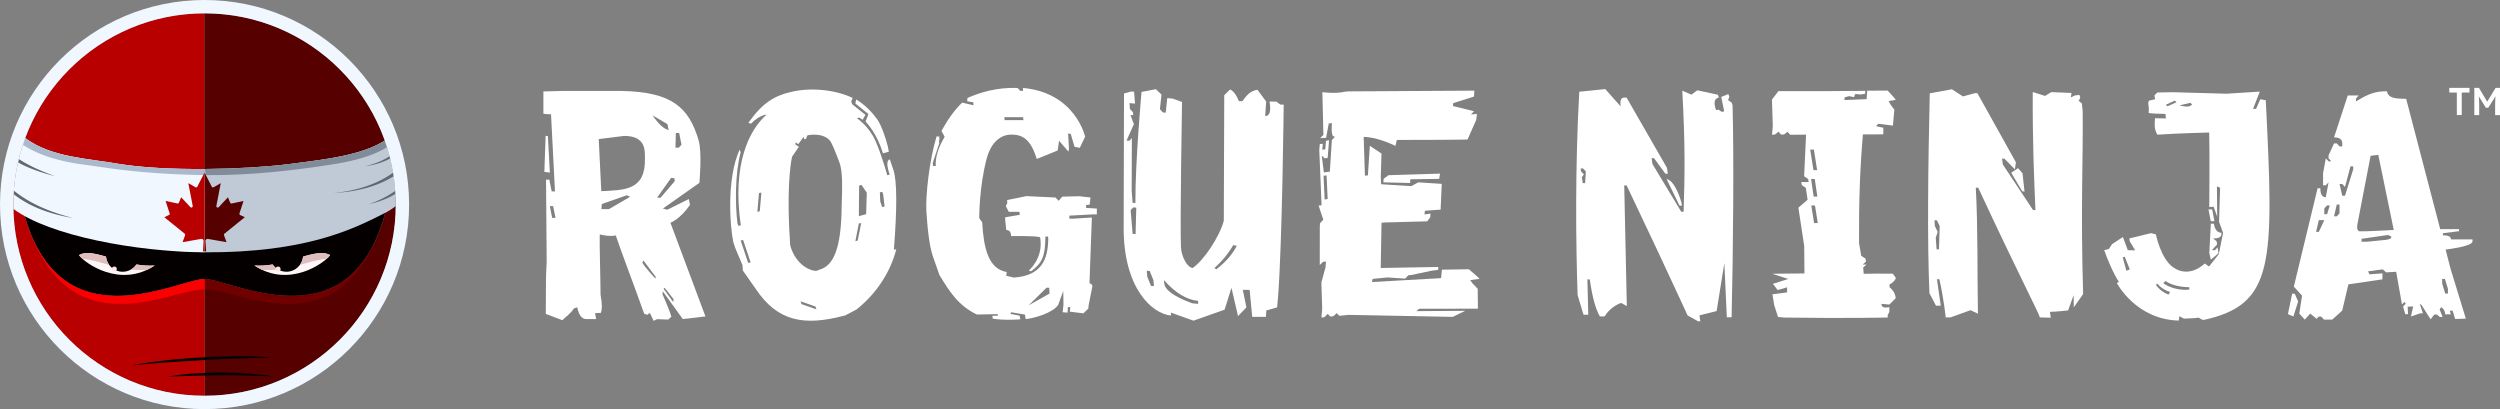
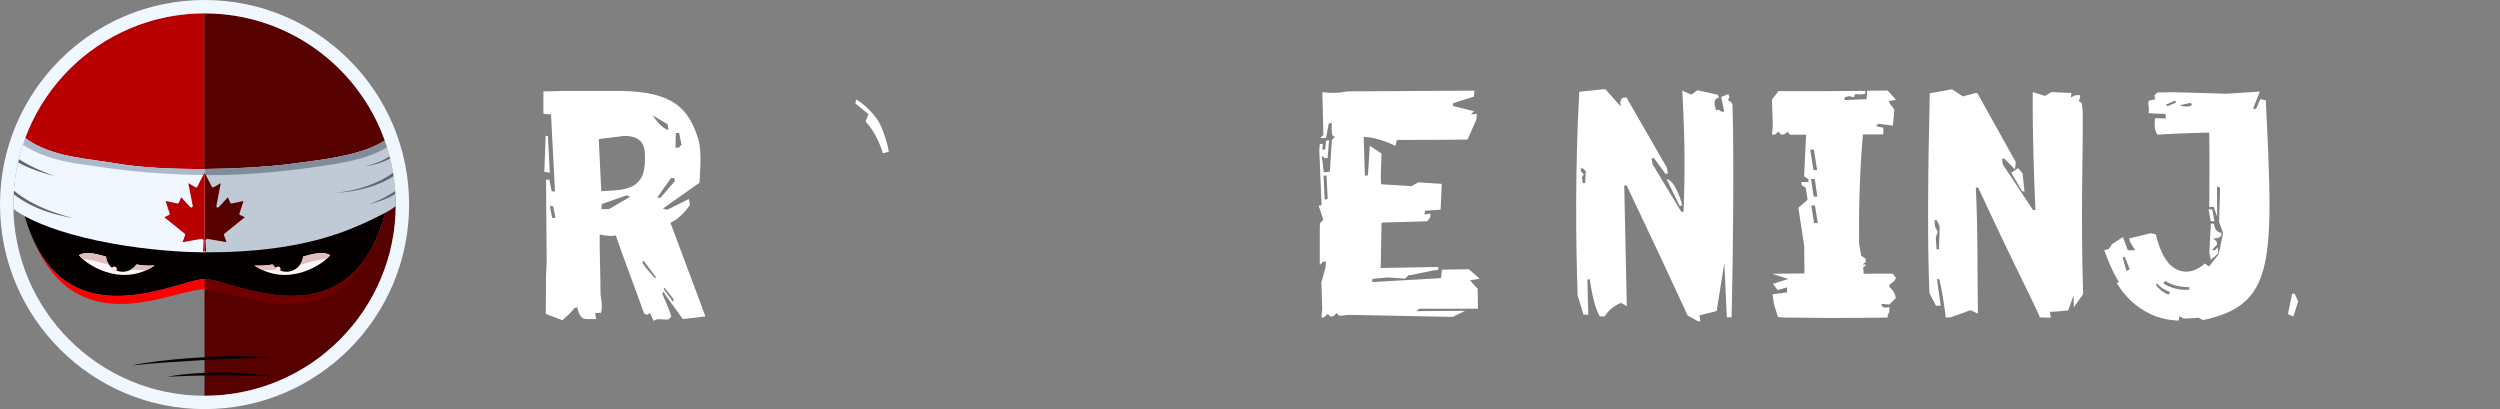
<svg xmlns="http://www.w3.org/2000/svg" id="rogue-ninja-logo" viewBox="0 0 5622 920">
  <rect x="0" y="0" width="5622" height="920" fill="#808080" stroke="none" />
  <g fill="#fff">
-     <path d="M5507.961 208.111h16.969v50.725h11.024v-50.725h17.459v-10.497h-45.452v10.497zM5612.086 197.614l-18.827 31.165-18.575-31.165h-10.423v61.223h10.944v-23.001c0-5.653-.127-10.538-.396-14.649-.101-1.633-.363-3.177-.521-4.777l15.83 25.813h5.599l16.304-25.972c-.178 1.806-.458 3.599-.569 5.417-.269 4.2-.396 8.923-.396 14.169v23.001H5622v-61.223h-9.916.002ZM5511.736 538.293c0-6.13-6.045-9.2-18.139-9.2v-4.598l36.278-4.6v-4.6h-42.327l-76.576-293.083c-30.235 0-40.658-3.55-43.316-17.013-24.912 0-41.003 5.066-69.536 23.013v-6.729l6.168-6.731h-24.668l-30.836 94.233c12.334 0 18.502 4.491 18.502 13.462v6.731h-6.168l-6.166-6.731h-6.168l-12.334 26.921v6.733l6.168 6.731h-6.168l-6.166-6.731-6.168 33.654v26.923h6.168l6.166-6.731-6.166 33.654c-8.225 0-12.334-6.729-12.334-20.192h-6.168l-53.45 221.223 18.502 20.194-6.168 40.387 12.334 13.46 12.334-13.46 14.494 11.821 4.008-5.092h6.168l6.168 6.731h18.502l22.432-20.107 13.951-59.121 76.55-11.25v-13.462l-29.157 2.168-3.135-6.709 33.006-4.501 7.502 6.751 22.722-1.257 12.98 73.389 5.924-5.851 2.543 4.416-5.922 5.849 4.911 17.661 6.229-.264-.918-16.756 12.459-.531-5.003 22.608 20.615-7.076 6.235-.103-7.044-20.983 3.71 1.952 20.771 32.582 8.025-10.657 6.235-.103 6.356 5.49 6.235-.101-6.588-16.672 3.118-5.357c5.571 3.286 8.118 6.695 9.587 16.334l12.471-.204-2.38-8.114 6.237-.101 5.789 18.686 24.053-.729-34.256-111.879-11.266-43.384c40.308-5.411 60.464-11.541 60.464-18.397v-4.6h-48.372l-.005.002Zm-297.15-16.853h-6.168l6.168-26.446h12.334l-12.334 26.446Zm18.503-39.669h-6.168v-13.222l6.168-6.612h6.168l-6.168 19.834Zm28.026-1.938-6.166 6.612h-6.168l6.168-26.444h6.166v19.834-.002Zm6.168-39.668-6.168-26.444h6.168l6.166 6.612 12.334-46.279h6.168v6.61l-18.502 59.503h-6.166v-.002Zm55.697 103.468h-12.334v-6.612l59.672-8.596 7.502 3.75c0 8.816-17.836 7.052-54.841 11.456v.002Zm-16.424-23.459c-9.238-.769-4.648-18.799-4.648-18.799l29.133-151.025 17.277-2.089 34.752 168.912s-67.233 3.774-76.516 3.001h.002Zm191.564 107.029 6.699 21.865.23 10.984-6.235.103-6.699-21.865-.232-10.984 6.237-.103Z" />
    <path d="m5154.682 660.286-9.638 46.042 12.314 5.355 10.707-33.728-7.496-17.132-5.887-.537zM5095.249 225.426l-12.245-2.301-9.555 21.637h-6.745l15.174-38.779-75.028 4.777-119.426-3.371-36.036.612-6.505 6.588 1.699 8.519-13.906 3.25-1.73 4.352 1.401 13.973-.365 9.508c10.372 1.524 20.161 1.312 37.681 2.014l1.08 10.245-24.572-.644c.097 7.545-3.839 22.886 5.49 37.035 52.34-3.355 95.193-4.097 116.38-4.86 1.381 44.456.165 167.67.165 167.67l9.747-.749 8.1 22.305-.604-68.026 7.123 2.997-2.321 76.59 9.071 24.973-9.747 47.972-21.99 27.617-9.563-6.828s-33.654 34.897-71.08 8.61c-28.112-19.746-38.785-74.025-38.785-74.025l-11.053-2.767-48.786 11.928 1.251 6.642 12.068 20.109-16.629-.369-11.024-29.581-24.581 16.127-6.775 10.544-10.683 2.812c5.851 17.471 21.201 54.142 32.992 71.185l-4.499 2.812s42.355 82.006 139.149 84.401l1.346-9.795 10.441 5.389 24.666-1.193 8.253-1.005s6.386 4.156 10.443 5.389c160.602-34.774 158.884-127.275 140.511-494.29h.002Zm-220.866 13.63-3.857-3.556 20.196-9.192 3.855 3.556-20.192 9.192h-.002Zm27.268-2.192 24.053-5.635 3.857 3.556c-4.172 5.694-13.475 6.392-27.908 2.079h-.002Zm-119.848 372.031-8.249-29.975 4.475-1.697 11.418 28.543-7.643 3.128Zm94.73 53.599c-10.705-3.95-20.773-11.313-28.372-21.929l2.87-2.87c7.417 8.794 17.499 15.549 29.214 18.857l-3.712 5.942Zm46.757-11.281c-20.702 2.44-44.357-3.928-58.611-14.441l5.054-4.953c12.314 9.101 33.561 13.951 53.557 14.04v5.355Z" />
    <path d="m4968.317 568.952 3.445 14.99 17.192-14.435-2.071-13.283-5.845 6.457-6.88-.184 11.69-12.913-1.035-6.64-7.914-6.826c13.759.369 19.949-3.873 18.569-12.728-9.176-.248-14.796-7.012-16.867-20.295l-6.879-.184-3.405 66.046v-.006ZM4974.782 470.959l-8.314-.186 5.004 26.565 8.315.186-5.005-26.565zM4683.562 251.013l-1.823-18.421-7.171-5.708 3.524-7.143-1.823-6.424-10.695 1.437-8.633 4.4 1.461-10.108-45.316-1.932-14.219 8.58-27.609-8.746c-.591 109.584 2.866 191.703 6.081 265.453h-5.395l-67.893-102.409-1.901-13.222h5.395l23.58 24.049 2.23-15.923-86.64-155.401h-5.395l-27.094 7.325-24.693-16.064-49.843 9.058c-3.901 168.928-5.833 330.795-.771 449.414l14.653 28.085h10.792l-8.562-59.503h5.395c10.336 44.908 14.272 85.947 14.272 85.947h10.792l45.044-16.191 16.702 7.759c-1.687-89.946.19-191.126-4.832-283.332h5.395c91.657 197.32 137.248 282.948 138.515 291.765l24.741.749-1.903-13.224c11.848 0 40.89-3.266 40.89-3.266l12.381-34.245.363 27.5 20.993-29.983c-5.803-190.3.265-307.635-.991-410.274l.002-.002Zm-323.18 309.736h-5.395l-1.903-26.172 4.444-13.081-6.348-13.085-.951-13.087h5.395l6.348 13.087-1.59 52.338Z" />
    <path d="m4547.427 429.92 5.292 1.057-4.453-41.336-10.059-11.428-15.366 10.246 24.586 41.461zM4249.193 639.646c5.455-2.836 11.817-7.415 14.354-14.532l-7.04-9.704c-25.663-.311-49.07-.004-65.415.353l-1.195-14.199 7.309-6.612h-8.281l7.31-6.61-.973-6.612-9.743-6.61-4.913-28.384c-.569-94.315 2.245-169.222 8.711-244.44l45.891-.188-.018-14.839-16.393-3.558 5.02-5.363 32.97 4.103 3.235-35.717-8.606-11.622-4.194-7.716 16.018-2.816c-5.772-8.144-12.272-13.854-18.28-20.882l-45.948.234-1.385 19.047-49.823 2.006.394-5.982 9.656-2.822 11.551 2.305 2.137-6.467 1.952-.499 10.667.973 10.243-1.566.444-6.63-82.581.606h-112.898l-14.568 19.029 1.859 59.085-1.754 19.893 6.775-.45 8.011-6.437 5.494 6.638 6.85-.283 7.912-6.053 5.496 6.638 20.353-.081 15.711-.065-4.366 93.437 9.252 6.612.975 6.61h-16.564l.975 6.612 9.252 6.608 3.893 26.44-20.698 17.887 13.117 86.323.549 61.57c-33.771.117-72.267.743-72.267.743l35.771 11.715-30.956 9.779-3.554.999 10.665 13.995 21.33-5.99v11.327l-32.937 4.329 3.809 23.774 8.594 27.149s11.212 1.322 14.78 1.374c141.282 2.063 231.904-.123 231.904-.123l.047-5.655 3.611-6.461.091-11.315c-11.886 2.684-17.798.25-17.735-7.288l17.782 1.631 14.354-14.534c-1.788-13.533-7.755-18.349-14.034-25.064l.047-5.659v.002Zm-170.621-197.503-5.839-39.663h8.281l5.839 39.663h-8.283.002Zm9.246 59.493h-8.281l-6.326-39.663h8.281l6.326 39.663Zm-9.722-118.984-7.3-46.273h8.283l7.298 46.273h-8.281ZM3896.121 236.517l-2.378-6.241-7.615-5.062 2.86-7.421-2.378-6.239-15.892 6.481 6.653 32.386-5.238 1.181-7.615-5.06-5.24 1.181c-6.342-16.641-4.275-26.146 6.202-28.507l-2.378-6.241-46.166-9.924-13.337 9.783-20.472-8.939c6.729 122.334 5.692 187.741 3.017 272.253h-5.371l-64.714-107.229-1.893-13.222h5.371l25.651 34.972h5.371l-1.893-13.224-90.834-157.98h-5.371c-7.161 0-9.793 6.612-7.9 19.834l-34.609-38.988-58.48 5.997c-9.502 171.915-7.791 338.614-3.748 457.229l13.253 44.224h10.74l-2.018-79.533h5.371c5.831 40.706 13.109 66.69 22.646 83.281h10.74c4.874-8.245 16.577-22.612 36.942-30.39l12.992 7.153c-2.709-132.438-4.251-192.31-5.821-271.339h5.369c54.732 114.683 93.736 198.267 129.725 276.221l7.244 16.01 23.373 13.224h5.371l-1.893-13.224 38.613-9.648 17.333-108.028 5.577 122.027h10.74c3.629-148.431 5.337-367.039 2.103-476.995l-.002-.002Zm-331.483 175.34h-5.371l-1.893-13.224 4.424-6.612-6.318-6.61-.947-6.612h5.371l6.318 6.612-1.582 26.444-.002.002Z" />
    <path d="M3776.984 462.534h5.371l-.947-6.612c-10.104-35.257-24.174-52.869-33.438-52.869l29.014 59.481ZM3191.481 694.344l132.069-.216-.515-44.876-11.353-11.622-5.532-7.716 21.13-2.816c-7.613-8.144-16.264-14.579-24.19-21.606l-60.536.959-1.827 19.047-155.377 8.754 1.356-7.044 33.305-3.322 39.838 2.715 7.371-7.613 6.727-.587 46.511-9.827 13.513-1.566.585-6.63-129.56 2.283 1.772-101.608 6.727-.71 95.958-2.626 6.895-9.022.559-8.322-13.507 1.909.951-8.332 35.309-2.513 2.557-57.943-52.842-3.409-15.342 8.521-68.184-4.261-.737-16.548 1.59-52.471-26.198-17.493-4.37 66.557-6.729.654-2.761-87.209c32.909.509 71.302 20.262 71.302 20.262l3.31-13.406s131.243-.075 158.919-.892l19.602-44.309 1.56-13.275-13.454 1.175 6.919-7.21-47.385-11.69.585-6.632 46.737-14.73.777-13.25-283.621 1.663-6.727.589c-22.141 5.322-51.425 1.154-51.425 1.154l2.305 96.176-7.312 7.222 13.398-.785 6.005-32.294 6.786-.979c-.646 22.063-.456 31.741 7.506 30.727l-7.369 7.609-4.505 70.999-13.513 1.75-4.697-37.836 6.533 6.031 6.729-.587 3.116-39.778-6.784.979-1.697 19.505-6.727.589 1.171-13.265-6.727.587-1.171 13.265 5.193 124.494-6.729.656 10.59 31.632-7.312 8.057-.585 7.401-.049 86.545 7.312-7.218 6.727-.589-1.169 13.263-9.26 33.735 1.859 59.085-1.754 19.893 6.784-.979 7.314-7.22 6.142 6.043 6.786-.979 7.254-6.828 6.144 6.043 20.24-2.156 234.659 4.495 28.126-13.634-110.202.761 6.622-5.363-.004.006Zm-205.807-246.766-6.786 1.094-2.43-53.555 6.727-.656 2.489 53.119v-.002Z" />
-     <path d="m3111.45 402.202-.505 7.833 60.032 1.435.561-8.322 58.278-.831 6.671-.222 1.842-11.662-115.907 3.576-10.972 8.193zM2886.777 235.228l-7.67-.085-8.76-6.652-15.344-.168c3.639 21.899.339 32.79-9.884 32.677l2.212-32.764-19.707-26.446c-18.351 3.292-24.882 14.286-33.987 25.857l-7.674-.085c-3.845-10.053-10.055-21.774-19.703-26.446l-13.158 12.972-1.031 282.51c-10.473 37.693-45.804 89.871-70.158 106.105-13.149-1.611-25.288-27.69-26.156-46.368-2.319-49.863 2.384-327.029 2.384-327.029l-20.704-7.48-12.457-1.201-3.585 32.784-6.227-.601-6.757-7.278 3.585-32.786-12.595-12.152-32.292 6.101s-14.151 154.081-13.836 250.003l-6.231-.601-2.115-26.707.4-118.865-5.7 6.075-6.229-.601 16.496-36.867-7.813-20.634 6.227.601-.529-6.679-6.755-7.278-1.06-13.355 12.455 1.201-2.115-26.709-6.231-.601-16.397 4.495s-.053 104.9-.787 303.612c.236 134.882 63.719 191.675 106.708 195.824l-.529-6.677 50.883 18.163 69.889-24.711 15.485-49.131 13.261 57.035 1.354 6.55 18.979-19.649-8.126-39.299h15.358l5.871 60.684h30.719l1.015-14.443 24.279-6.941s1.772-19.649 2.263-26.2c9.268-123.812 12.473-429.765 12.473-429.765l.004.006Zm-333.066 291.245-6.644-.601-4.517-53.418 6.079-6.075 6.648.601-1.566 59.493Zm34.607 116.415-8.34-20.634-1.13-13.355 6.648.601 8.338 20.634 1.128 13.355-6.644-.601Zm92.922 39.184c-40.825-14.863-61.891-30.019-63.199-45.471l-.563-6.679c25.429 28.548 50.921 44.105 76.489 46.674l.563 6.677-13.291-1.201Zm78.839-98.96c-10.285 11.236-24.527 22.422-24.527 22.422l-4.715-2.684s12.215-10.956 22.184-22.642c10.586-12.411 20.331-28.905 20.331-28.905l7.932 1.427s-6.909 14.764-21.205 30.382ZM2466.492 482.358l.123-13.307-24.242-1.524.061-6.652 8.051-.603 1.756-16.169-25.433-2.803-38.034.928-7.993 9.29-7.125-7.363-65.429-3.128-43.451 8.844.412 6.84-3.306 6.838 6.552 12.679h21.078l3.126.234.593 6.606-32.863 5.585.206 6.84 2.277 21.772c7.026 0 10.675 4.564 10.952 13.678 0 0 51.9-1.157 65.164 2.428 8.368 47.942-25.425 74.649-25.425 74.649l4.828 2.252c24.773-18.809 32.185-32.177 32.514-78.397h6.073l.357 6.644c-.965 43.116-13.882 81.757-77.608 85.62l-16.779-3.97.916-8.487c-41.15-7.046-51.639-52.968-55.176-111.857l-6.537-9.228s-.628-69.072 16.954-135.003c7.734-29.002 26.463-52.695 54.812-52.903 24.753-.182 43.893 9.632 57.501 54.822l47.08-19.124 3.094-21.998 21.005 24.479 1.292-6.517-1.952-34.253 5.956 1.179 8.501 28.776 11.912 2.359 11.922-25.092s-21.748-98.938-139.92-109.572l.355 6.644h-6.073l-6.428-6.644c-46.888-1.54-84.232 10.177-112.462 22.486l-.749 7.496 13.888 2.351.357 6.644-25.492-5.997c-26.364 24.62-46.487 63.895-46.487 63.895l7.161 12.942c-14.421 24.335-21.237 46.289-20.052 65.73h-6.073l-.713-6.644 14.839-44.916-.373.442-.355-6.6.953-1.106-.408-7.617h-6.073c-16.668 54.717-24.82 134.133-22.934 168.003l1.07 13.289c.989 17.979 3.445 39.879 6.301 57.592 4.62 28.667 12.502 43.738 21.885 72.396 21.106 34.657 41.083 68.388 84.238 89.116l47.114-.823.077 3.56h-12.144l.713 6.644s12.673 2.226 30.98 2.412c18.224.184 30.919-.928 30.919-.928l-1.415-8.344-20.908-3.952 2.057-3.595 30.768 5.185 1.752 10.233c19.463-2.248 59.604-13.216 72.889-31.678l11.583-31.702.452 31.22-1.869 16.714 11.071.83.715-12.526h5.397l-.892 10.399 30.41 3.744 11.052-10.621.632-7.21 8.34-42.2-.317-4.053-6.033-4.055 5.355-147.321-44.602 2.761-6.061-.381.061-6.655 55.676-2.929 6.061.381-.002-.006ZM2300.78 263.63l.708 6.6h-42.228l-.71-6.6h42.23Zm12.556 422.973 40.105-39.604h6.033l.706 13.202-46.846 26.402h.002ZM2009.508 383.609l-8.479-25.227c-7.266 1.877-7.363 13.329-.299 34.348l-5.45 1.407s-11.712-43.072-26.031-76.158c-14.962-34.576-42.351-52.122-42.351-52.122l5.45-1.407 7.569 4.901 6.214-11.103-29.831-23.926-2.121-6.309 3.33-7.714c-40.068-19.31-97.476-24.158-140.213-13.121-36.155 8.552-62.557 24.014-94.519 69.201l6.219 1.657c19.394-20.117 35.014-20.355 35.014-20.355-39.049 33.898-78.221 111.754-58.096 248.925l-5.45 1.407-2.119-6.305c-5.177-40.488-5.581-110.672 7.167-159.121l-2.121-6.307c-30.255 65.941-21.657 175.382-14.124 208.897l4.241 12.615 16.236 38.643.723 11.811 29.145 41.628c49.504 74.045 109.861 82.934 196.196 60.639l5.45-1.407 25.126-13.343c47.901-38.228 77.277-88.079 89.201-135.51l-5.45 1.407c7.563-94.953 6.822-154.059-.626-178.055v.004Zm-326.933 207.805-16.96-50.455 5.45-1.407 16.96 50.455-5.45 1.407Zm26.023-116.39-5.45 1.407 3.629-42.064 5.45-1.407-3.627 42.064h-.002Zm93.873 208.812-2.121-6.305 33.608 11.884 2.119 6.307-33.603-11.886h-.002Zm90.287-222.026c-.603 99.589-19.408 134.426-47.558 143.904l-9.86 3.546c-23.346-1.385-49.478-23.764-58.353-57.747-8.201-115.387-.254-179.49 4.247-199.181l15.194-22.099-7.88-5.47 1.017-4.878 5.361 4.525 12.435-16.845 1.502 5.823 3.859-1.298 2.359-7.125 3.859-1.3c26.963-3.867 43.869 5.234 49.692 15.985 8.491 15.675 20.626 50.12 20.626 50.12 5.064 19.645 5.413 45.223 3.502 92.035l-.002.004Zm35.987 79.185-5.191 1.417 7.712-39.491 5.45-1.407-7.97 39.481Zm19.017-59.186-16.347 4.222.597-68.699 5.448-1.407 11.809 17.513-1.508 48.372v-.002Zm36.024-16.157-4.241-12.613-.908-20.329 5.45-1.407 2.121 6.305 3.03 26.636-5.45 1.407h-.002Z" />
    <path d="m1952.988 256.612-6.531 16.655c4.18 4.8 25.472 26.777 39.188 71.518l13.063-3.593s-.682-5.437-2.287-12.084c-4.572-18.94-14.607-47.841-23.512-60.415-22.206-31.351-47.679-45.066-47.679-45.066l-1.633 9.143 29.391 23.839v.002ZM1535.381 717.355c7.676-.371 50.998-5.849 50.998-5.849l-78.724-210.625s21.899-7.906 43.972-40.08l-2.626-13.234-48.398 24.097-9.87-2.701 82.106-57.824s6.271-68.214-1.685-95.266c-21.847-74.293-60.026-109.154-172.89-111.308h-135.028l-41.237 1.058v50.116s7.222 1.253 17.154 1.253l8.909 173.445h-7.446l-5.252-26.467h-7.448l1.492 184.239-1.55 34.185-.466 83.598 37.344 14.023c6.108-6.632 19.865-15.852 25.708-26.321l7.759-2.654c3.502 17.642 10.215 26.467 20.147 26.467h22.339l-2.626-13.232 13.372-.763c2.299-8.752 3.361-15.307-.892-41.096 0-32.199-2.818-118.75-1.833-135.296 0 0 21.861 5.823 35.987 2.248 15.836 46.281 31.472 85.604 63.959 176.125l6.731 2.436 6.188-4.081 8.293 17.681 7.785-3.813 25.048.932 7.056-6.533c-4.404-15.953-19.988-50.447-19.988-50.447l.86-6.461 44.751 62.149v-.002Zm-40.874-70.275 20.301 25.788-.86 6.463-21.59-29.74 2.152-2.509-.002-.002Zm-252.784-157.096-5.252-26.467h7.446l5.252 26.467h-7.446Zm278.123-190.956h7.448l5.252 26.467-6.134 6.616h-7.448l.88-33.083h.002Zm-150.587 171.305h-16.775l.884-11.62 56.504-19.661 7.064 3.575-47.675 27.706h-.002Zm-17.082-40.409-5.72-117.181 57.355-7.113c50.142-.02 46.248 34.895 46.559 51.349 1.338 71.002-45.433 70.444-98.195 72.943v.002Zm121.465 196.341s-23.387-24.967-29.105-35.442c.603-1.917 2.45-5.003 2.45-5.003 7.643 9.706 16.264 22.325 27.801 37.089l-1.146 3.355v.002Zm-6.354-366.938 33.727 19.848 2.626 13.234c-10.342-2.073-22.46-13.101-36.35-33.083h-.002Zm18.026 185.51-7.43-.535 31.299-44.182 7.426.535.834 6.695-32.13 37.487h.002Z" />
    <path d="m1232.066 306.1-5.024-.666-2.923 81.016 12.391 1.728-4.444-82.078z" />
  </g>
  <path fill="#050000" d="M866.185 458.229c-71.76 42.652-179.323 109.313-410.023 108.504-137.389-.482-314.944-43.172-406.968-105.806 74.813 323.065 349.381 166.672 410.782 166.672 61.81 0 339.691 158.474 412.31-173.196a153.101 153.101 0 0 1-6.103 3.826Z" />
  <path fill="#570000" d="M459.977 627.599V890H460c237.482 0 430-192.518 430-430 0-6.27-.142-12.506-.408-18.71-5.465 4.688-11.246 9.118-17.285 13.1-72.607 331.721-350.518 173.209-412.33 173.209Z" />
  <path fill="#700000" d="M459.977 650.565c75.303 0 290.378 128.137 389.112-120.546-95.923 229.824-332.656 97.579-389.112 97.579v22.966Z" />
-   <path fill="#b80000" d="M49.172 460.911c-6.807-4.634-13.138-9.378-18.961-14.22-.134 4.42-.21 8.855-.21 13.309 0 237.475 192.505 429.988 429.977 430V627.599c-61.404 0-336.007 156.436-410.806-166.687Z" />
  <path fill="#fa0000" d="M69.122 525.58c97.924 254.654 315.107 124.986 390.855 124.986V627.6c-56.815 0-296.147 133.916-390.855-102.019Z" />
  <g fill="#050505">
    <path d="M501.254 837.432c-41.742.365-83.709 2.14-124.844 9.681 71.859-3.513 147.59-4.246 235.215-.746-17.375-4.375-77.541-8.808-110.371-8.935ZM296.077 821.883c26.681-6.203 80.332-13.056 136.838-16.994 107.023-7.459 160.967-2.556 177.231-.676-47.171.807-111.788 3.15-157.188 5.809-52.251 3.246-104.849 6.077-156.881 11.861Z" />
  </g>
  <path fill="#fff7f7" d="M681.471 577.064c-1.727 19.09-17.765 34.05-37.304 34.05-12.869 0-24.219-6.49-30.965-16.374-13.439 2.205-27.218 3.278-41.083 2.282 77.368 51.704 157.323-4.953 170.262-23.374-14.401-8.41-35.652-3.858-60.91 3.416Z" />
  <g fill="#e0bebe">
    <path d="M613.202 594.739c-13.439 2.205-27.218 3.278-41.083 2.282a132.836 132.836 0 0 0 17.099 9.7c12.888.986 24.854.598 36.169-.659a37.65 37.65 0 0 1-12.185-11.322ZM681.471 577.064a37.253 37.253 0 0 1-7.079 18.715c20.271-5.618 39.573-11.622 60.182-13.765 3.549-3.192 6.197-6.075 7.806-8.366-14.401-8.41-35.652-3.858-60.91 3.416Z" />
  </g>
  <circle cx="625.377" cy="605.071" r="5.65" fill="#ffe4e4" />
  <path fill="#fff7f7" d="M306.752 594.739c-6.745 9.884-18.096 16.374-30.965 16.374-19.54 0-35.578-14.96-37.304-34.05-25.258-7.274-46.509-11.827-60.91-3.416 12.939 18.421 92.894 75.078 170.262 23.374-13.865.996-27.644-.077-41.083-2.282Z" />
  <g fill="#e0bebe">
    <path d="M238.483 577.064c-25.258-7.274-46.509-11.827-60.91-3.416 1.609 2.291 4.257 5.174 7.806 8.366 20.61 2.143 39.911 8.147 60.183 13.765a37.257 37.257 0 0 1-7.079-18.715ZM306.752 594.739a37.652 37.652 0 0 1-12.185 11.323c11.315 1.257 23.281 1.645 36.169.659a132.836 132.836 0 0 0 17.099-9.7c-13.865.996-27.644-.077-41.083-2.282Z" />
  </g>
  <circle cx="257.054" cy="605.071" r="5.65" fill="#ffe4e4" />
  <path fill="#b80000" d="M264.756 368.178c53.898 8.963 124.885 12.333 195.244 11.86V30C275.099 30 117.463 146.707 56.719 310.472c58.161 43.775 143.446 46.082 208.037 57.705Z" />
  <path fill="#570000" d="M460.439 380.035c68.397-.475 136.165-4.578 187.021-10.711 76.369-10.154 162.811-18.43 217.869-53.193C806.147 149.403 647.023 30 460 30v350.038l.439-.002Z" />
  <path fill="#c0cad6" d="M647.46 369.325c-50.856 6.133-118.624 10.236-187.021 10.711 7.699 40.832 6.166 150.691.201 187.391 227.122.902 333.201-51.886 404.003-87.97 8.986-4.445 17.531-9.93 25.336-16.016.009-1.146.022-2.292.022-3.44 0-50.46-8.696-98.888-24.664-143.872-55.058 34.766-141.503 43.042-217.876 53.197Z" />
  <path fill="#f0f7ff" d="M460.439 380.035c-70.502.489-141.673-2.876-195.682-11.858-64.591-11.623-149.876-13.93-208.037-57.705C39.446 357.044 30.001 407.418 30.001 460c0 3.275.043 6.54.116 9.798 82.13 61.14 277.769 96.111 426.54 97.616 1.339.009 2.653.007 3.983.012 5.965-36.699 7.498-146.559-.201-187.391Z" />
  <path fill="#808c99" d="M647.46 369.325c-50.856 6.133-118.624 10.236-187.021 10.711.747 3.964 1.408 8.577 1.985 13.711 109.508 1.069 216.797-13.27 285.815-24.124 56.021-8.81 95.269-21.762 122.065-38.637a426.918 426.918 0 0 0-4.968-14.858c-55.058 34.766-141.503 43.042-217.876 53.197Z" />
  <path fill="#aabacc" d="M460.439 380.035c-70.502.489-141.673-2.876-195.682-11.858-64.591-11.623-149.876-13.93-208.037-57.705a426.047 426.047 0 0 0-5.253 15.014c30.562 20.688 75.502 36.839 138.617 44.967 50.489 6.503 122.997 20.681 263.156 23.169 3.063.054 6.125.094 9.185.124-.578-5.135-1.238-9.748-1.985-13.711Z" />
  <path fill="#606873" d="M889.327 435.88c-16.659 10.534-35.95 17.783-60.554 23.469 25.405-8.704 45-19.366 60.129-30.201.159 2.239.301 4.483.425 6.731Zm-13.183-84.55c-14.69 9.627-33.082 17.462-55.905 22.627 22.816-2.995 41.747-9.078 57.172-17.636a433.429 433.429 0 0 0-1.267-4.99Zm9.137 44.793c-.388-2.608-.798-5.21-1.233-7.802-33.346 24.164-78.783 40.592-134.026 45.711 54.903-2.723 101.015-15.987 135.259-37.909ZM40.506 365.14a429.199 429.199 0 0 1 1.765-7.552c24.979 16.588 54.354 28.656 82.115 38.892-33.948-8.898-61.791-18.812-83.88-31.339Zm-9.376 63.545c-.19 2.637-.357 5.28-.499 7.93 30.281 23.548 71.983 43.537 133.462 53.552C105.14 475.193 62.77 454.314 31.13 428.686Z" />
  <path fill="#570000" d="m463.414 565.43-1.215-23.409a4.616 4.616 0 0 1 4.398-4.826c.35 0 .662 0 1.012.078l41.796 7.355-5.643-15.567a3.146 3.146 0 0 1 .973-3.541l45.766-37.048-10.313-4.826c-1.44-.662-2.14-2.335-1.635-3.853l9.029-27.825-26.385 5.604a3.127 3.127 0 0 1-3.541-1.868l-5.098-12.025-20.587 22.104c-1.206 1.284-3.191 1.323-4.475.117a3.182 3.182 0 0 1-.934-2.88l9.924-51.175-15.917 9.184c-1.518.895-3.425.389-4.32-1.129 0-.078-.078-.117-.117-.195l-15.881-31.188v176.911h3.164Z" />
  <path fill="#b80000" d="m410.596 544.589 41.796-7.355a4.601 4.601 0 0 1 5.332 3.775c.039.311.078.662.078 1.012l-1.215 23.409h3.664V388.519l-.269-.529-16.15 31.717c-.778 1.557-2.685 2.179-4.242 1.401-.078 0-.117-.078-.195-.117l-15.917-9.184 9.924 51.175c.311 1.712-.778 3.386-2.491 3.697a3.183 3.183 0 0 1-2.88-.934l-20.587-22.104-5.098 12.025c-.584 1.401-2.063 2.14-3.541 1.868l-26.385-5.604 9.029 27.825a3.163 3.163 0 0 1-1.635 3.853l-10.313 4.826 45.766 37.048a3.163 3.163 0 0 1 .973 3.541l-5.643 15.567Z" />
  <path fill="#f0f7ff" d="M460 0C205.949 0 0 205.949 0 460s205.949 460 460 460 460-205.949 460-460S714.051 0 460 0Zm0 890C222.518 890 30 697.482 30 460S222.518 30 460 30s430 192.518 430 430-192.518 430-430 430Z" />
</svg>